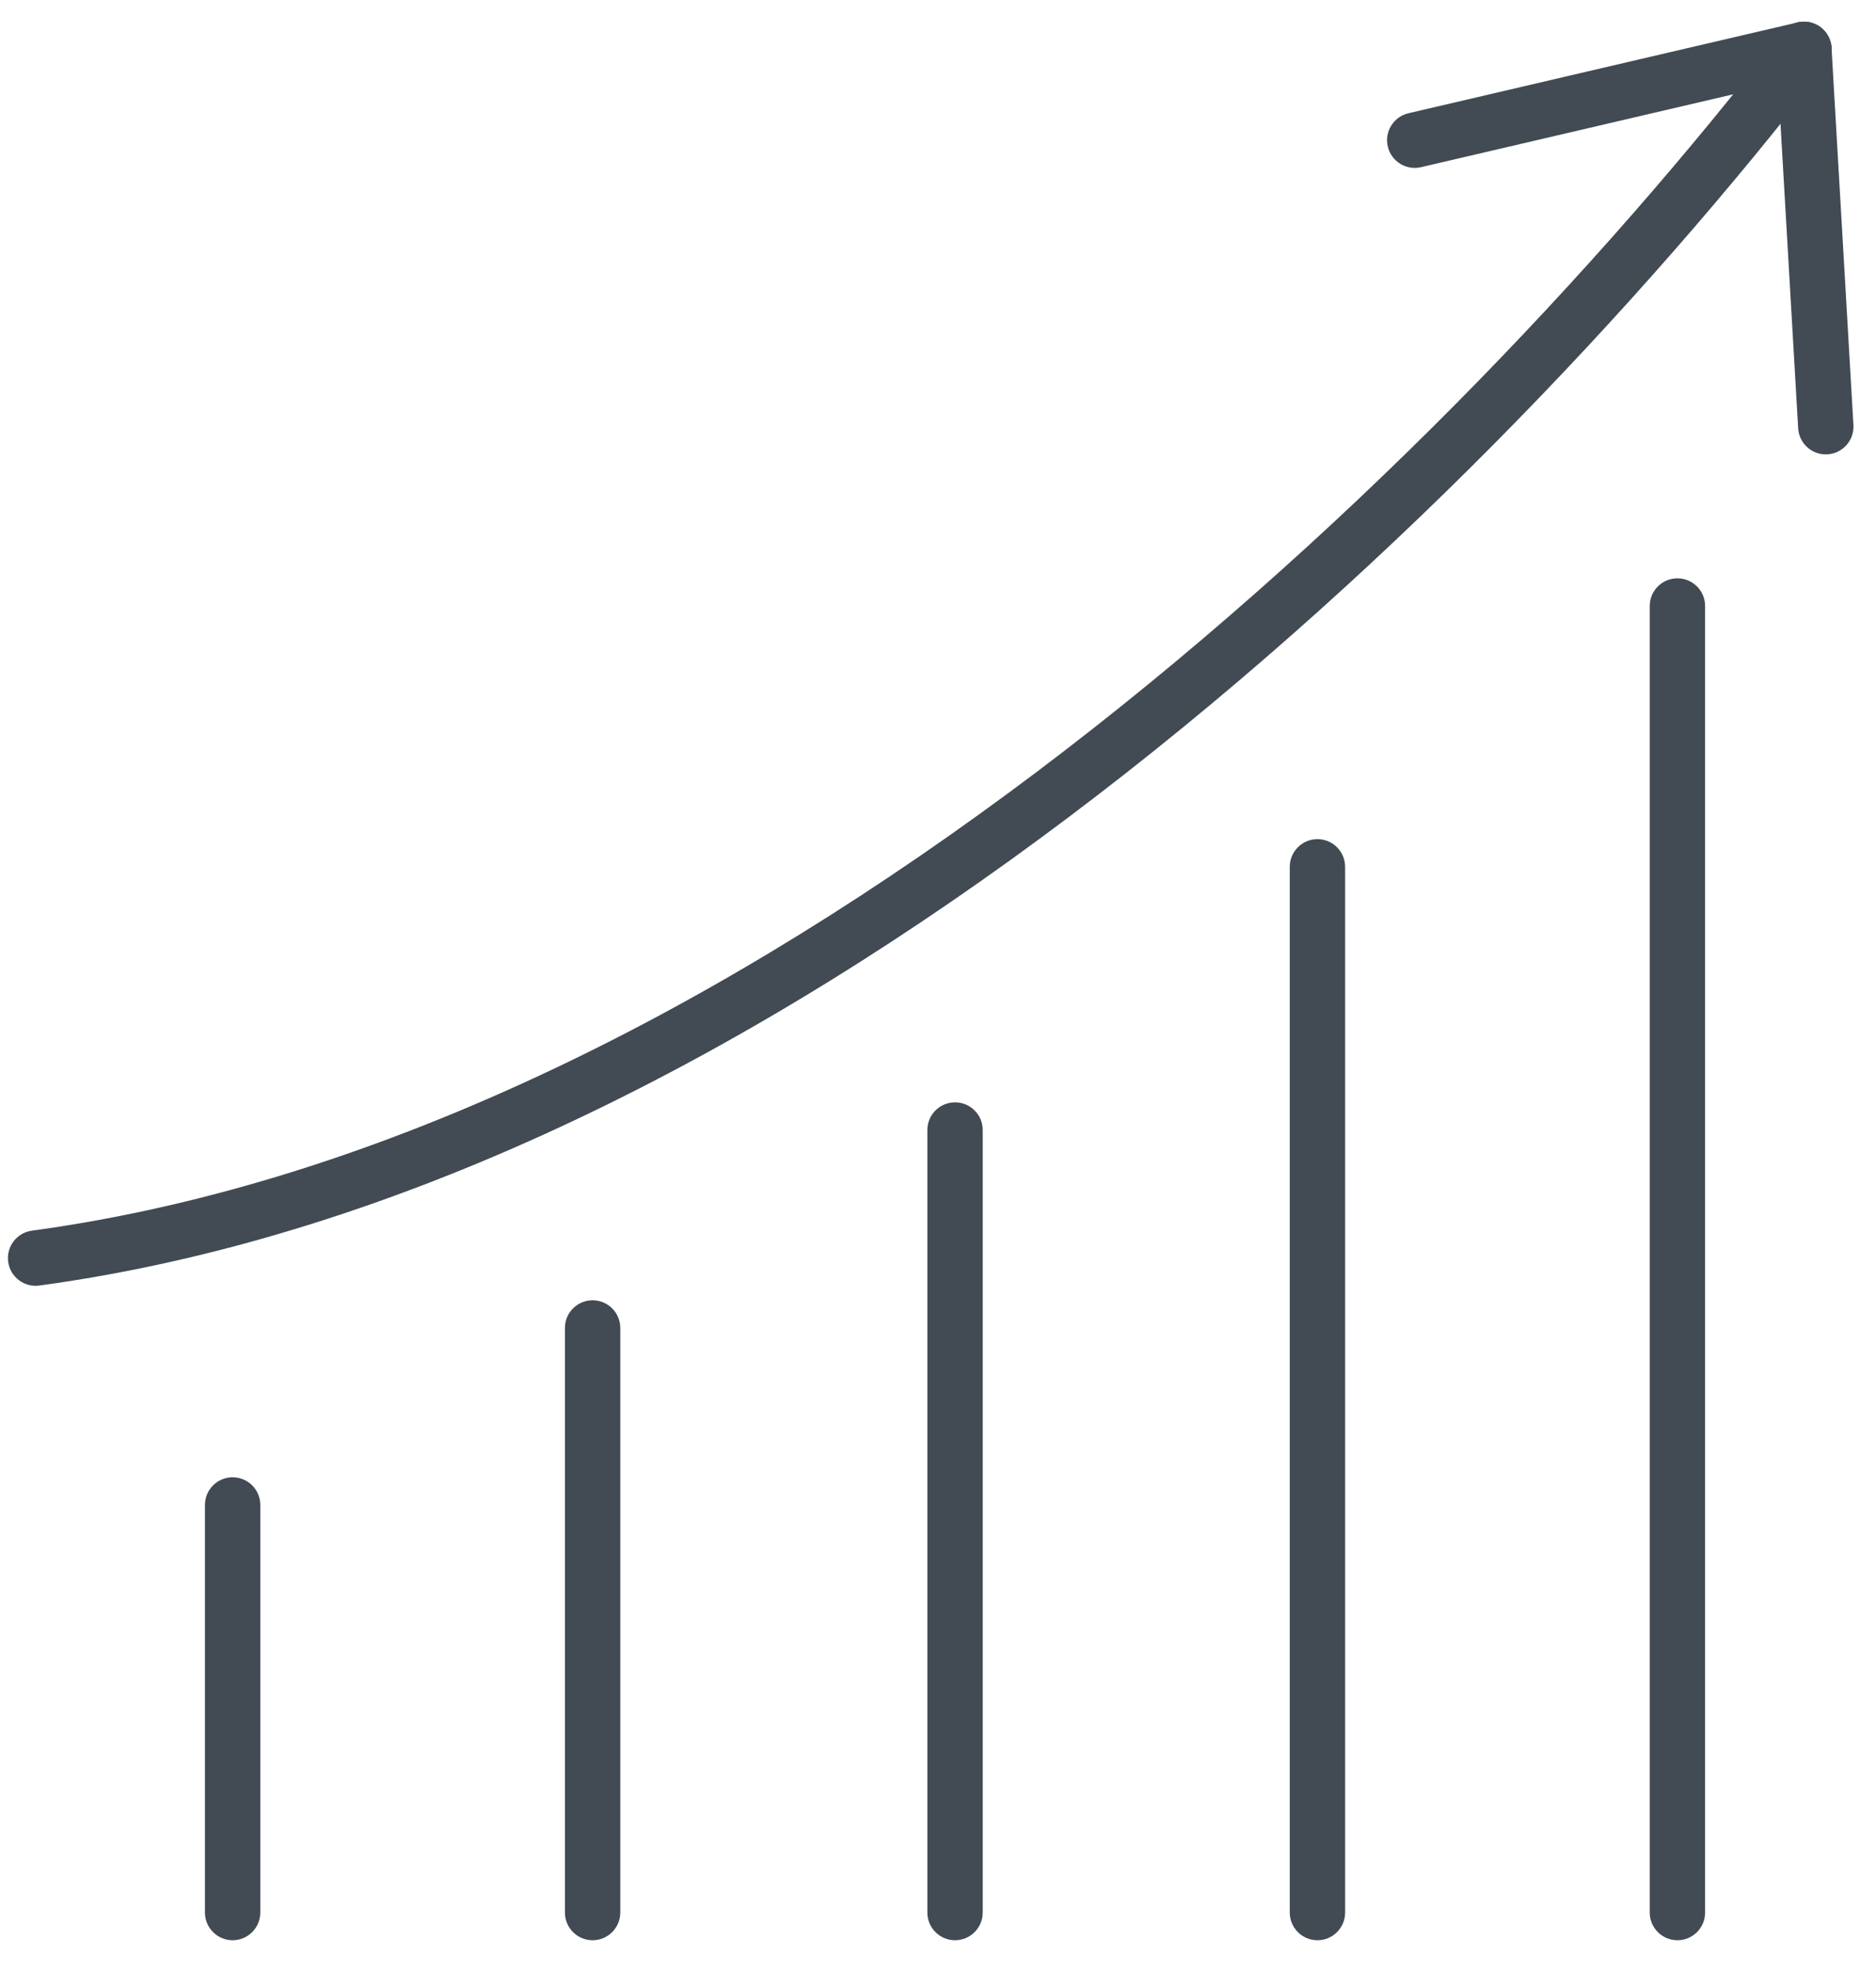
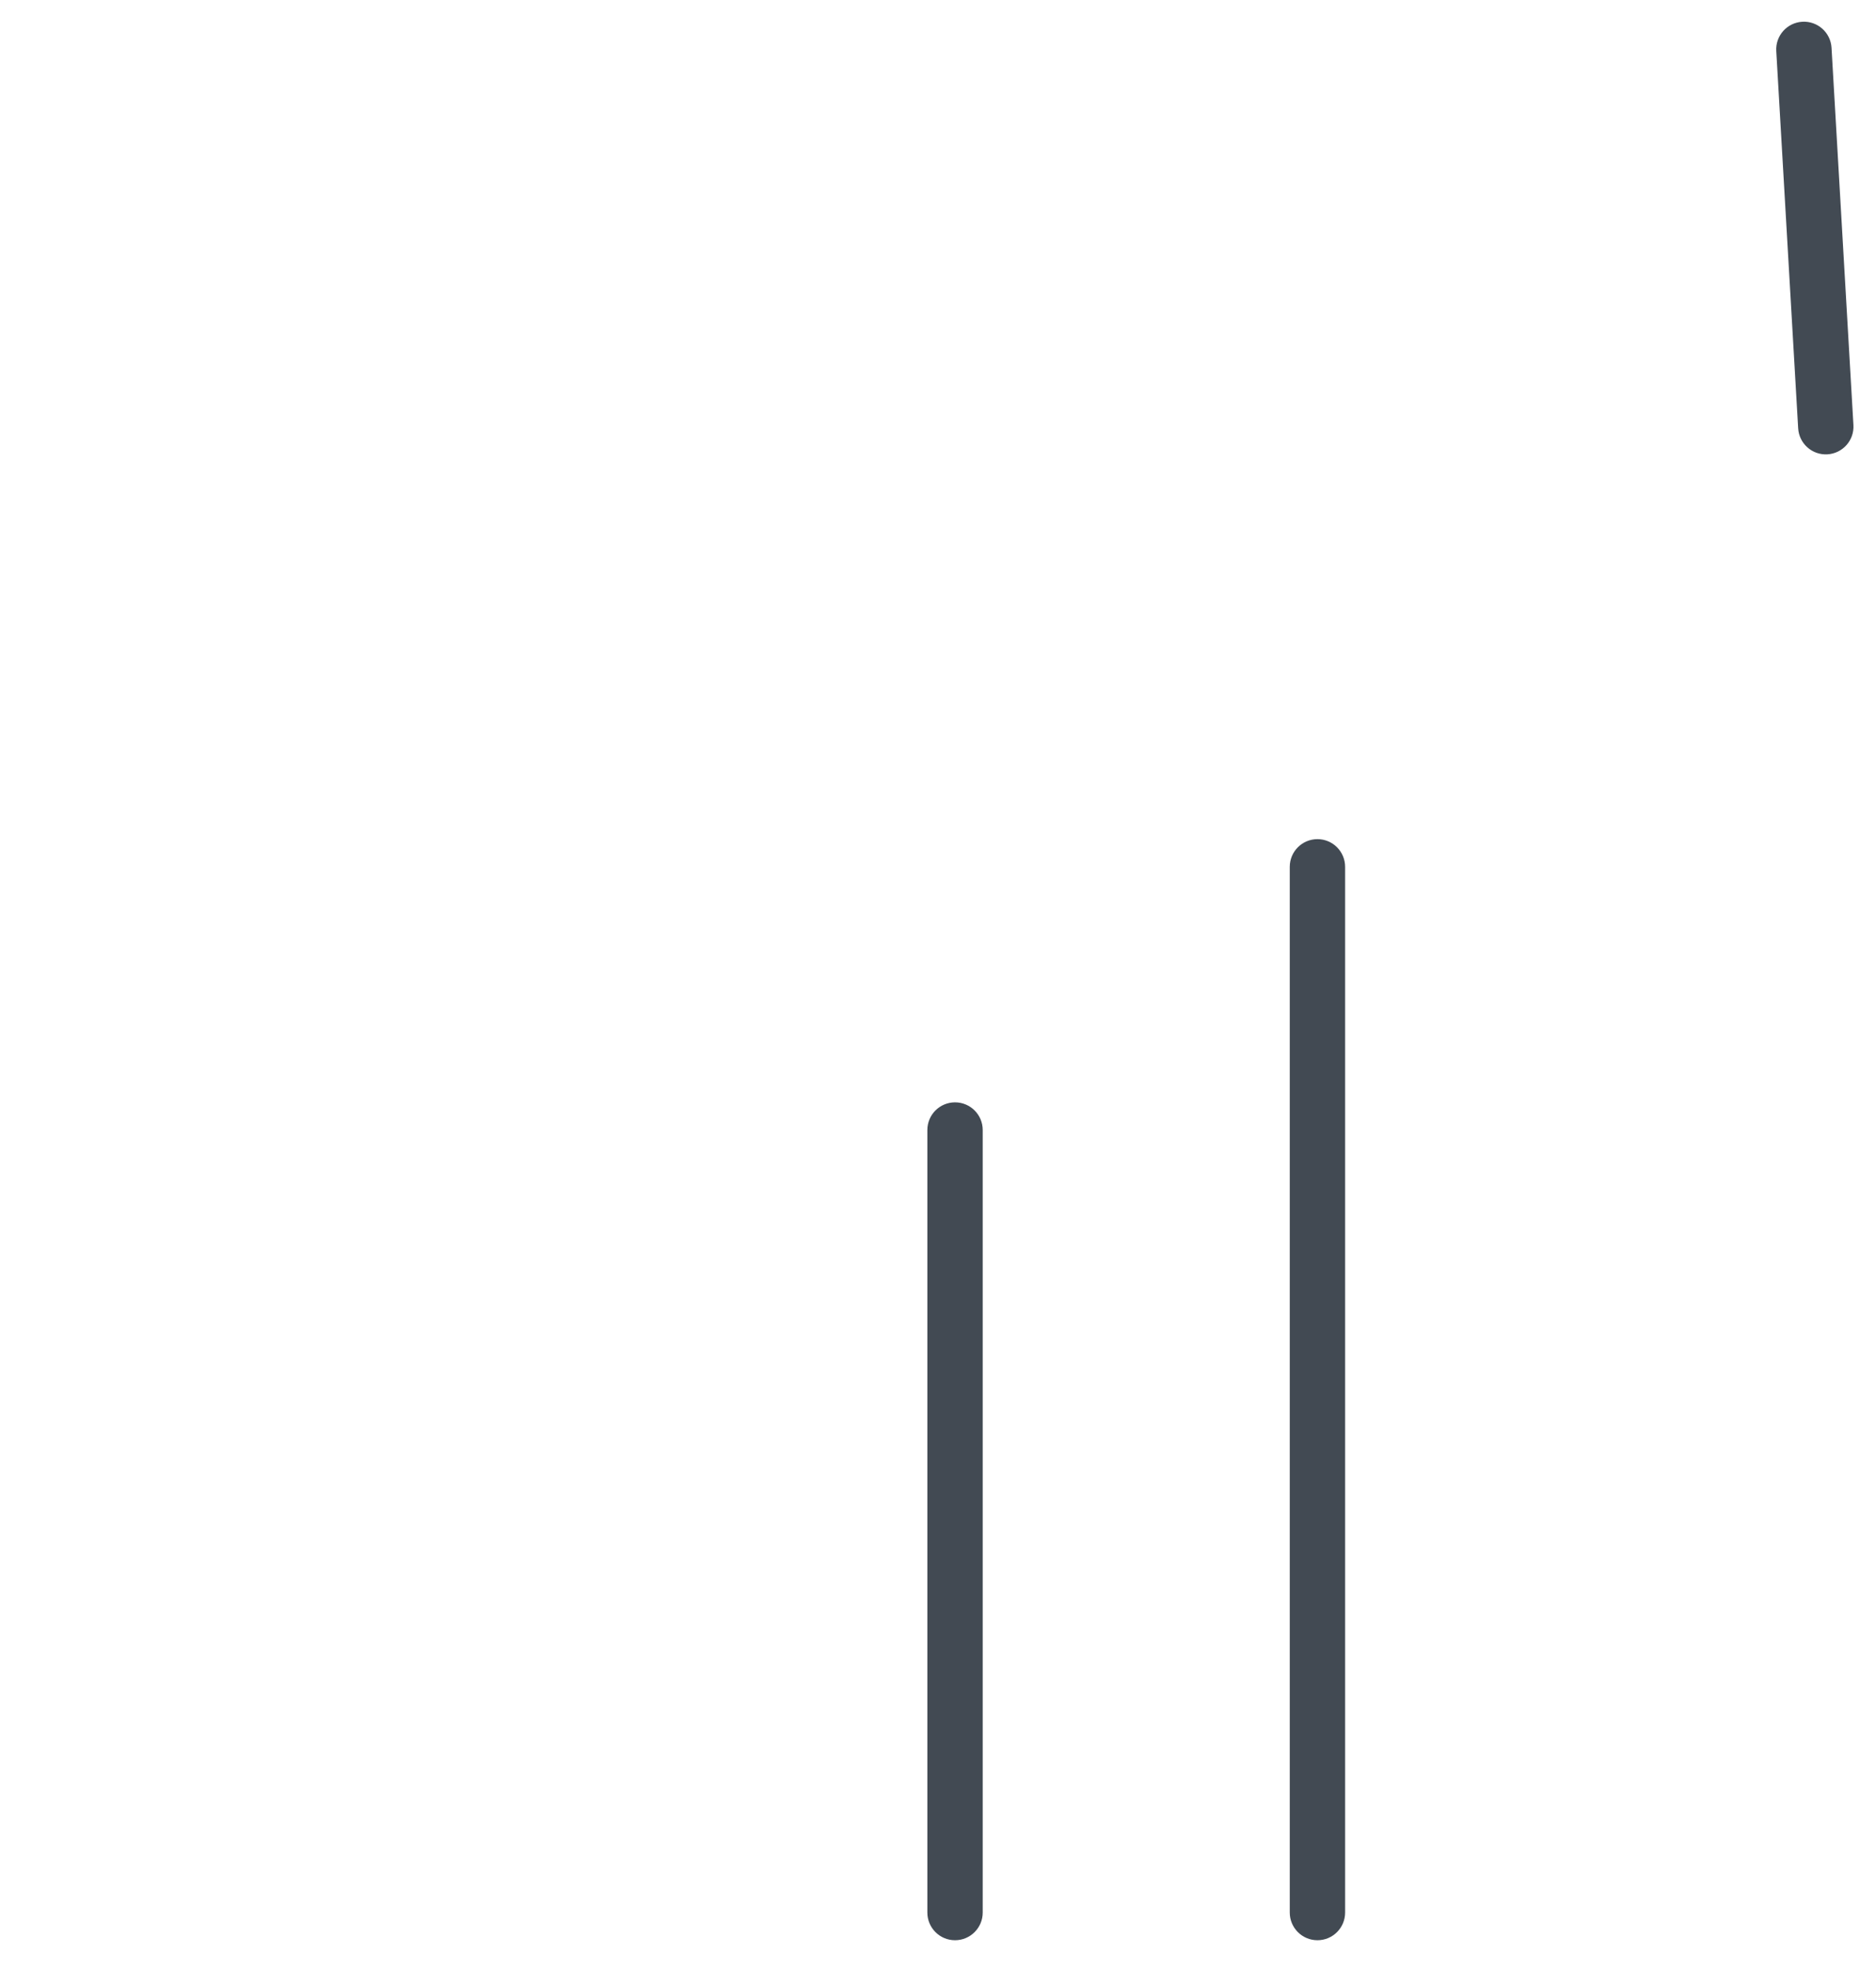
<svg xmlns="http://www.w3.org/2000/svg" width="61" height="64" viewBox="0 0 61 64" fill="none">
-   <path fill-rule="evenodd" clip-rule="evenodd" d="M7.564 48.018C8.061 48.018 8.464 48.421 8.464 48.918V62.166C8.464 62.663 8.061 63.066 7.564 63.066C7.067 63.066 6.664 62.663 6.664 62.166V48.918C6.664 48.421 7.067 48.018 7.564 48.018Z" fill="#424A53" />
-   <path fill-rule="evenodd" clip-rule="evenodd" d="M19.269 42.265C19.767 42.265 20.169 42.668 20.169 43.165V62.166C20.169 62.663 19.767 63.066 19.269 63.066C18.772 63.066 18.369 62.663 18.369 62.166V43.165C18.369 42.668 18.772 42.265 19.269 42.265Z" fill="#424A53" />
  <path fill-rule="evenodd" clip-rule="evenodd" d="M31.054 35.831C31.551 35.831 31.954 36.234 31.954 36.731V62.166C31.954 62.663 31.551 63.066 31.054 63.066C30.556 63.066 30.154 62.663 30.154 62.166V36.731C30.154 36.234 30.556 35.831 31.054 35.831Z" fill="#424A53" />
  <path fill-rule="evenodd" clip-rule="evenodd" d="M42.838 27.276C43.335 27.276 43.738 27.679 43.738 28.177V62.166C43.738 62.663 43.335 63.066 42.838 63.066C42.341 63.066 41.938 62.663 41.938 62.166V28.177C41.938 27.679 42.341 27.276 42.838 27.276Z" fill="#424A53" />
-   <path fill-rule="evenodd" clip-rule="evenodd" d="M54.543 18.798C55.04 18.798 55.443 19.201 55.443 19.698V62.166C55.443 62.663 55.04 63.066 54.543 63.066C54.046 63.066 53.643 62.663 53.643 62.166V19.698C53.643 19.201 54.046 18.798 54.543 18.798Z" fill="#424A53" />
-   <path fill-rule="evenodd" clip-rule="evenodd" d="M59.206 0.893C59.599 1.197 59.672 1.762 59.368 2.156C53.395 9.892 44.818 18.98 34.778 26.539C24.747 34.093 13.194 40.168 1.279 41.786C0.787 41.853 0.333 41.508 0.266 41.015C0.199 40.523 0.545 40.069 1.037 40.002C12.532 38.441 23.797 32.555 33.696 25.101C43.587 17.653 52.053 8.686 57.943 1.056C58.247 0.662 58.812 0.589 59.206 0.893Z" fill="#424A53" />
-   <path fill-rule="evenodd" clip-rule="evenodd" d="M59.532 1.401C59.645 1.885 59.344 2.369 58.86 2.482L46.206 5.434C45.722 5.547 45.238 5.246 45.125 4.762C45.012 4.278 45.313 3.794 45.797 3.681L58.451 0.729C58.935 0.616 59.419 0.917 59.532 1.401Z" fill="#424A53" />
  <path fill-rule="evenodd" clip-rule="evenodd" d="M58.603 0.707C59.1 0.678 59.525 1.057 59.554 1.553L60.266 13.817C60.295 14.313 59.916 14.739 59.419 14.768C58.923 14.796 58.498 14.418 58.469 13.921L57.757 1.658C57.728 1.162 58.107 0.736 58.603 0.707Z" fill="#424A53" />
</svg>